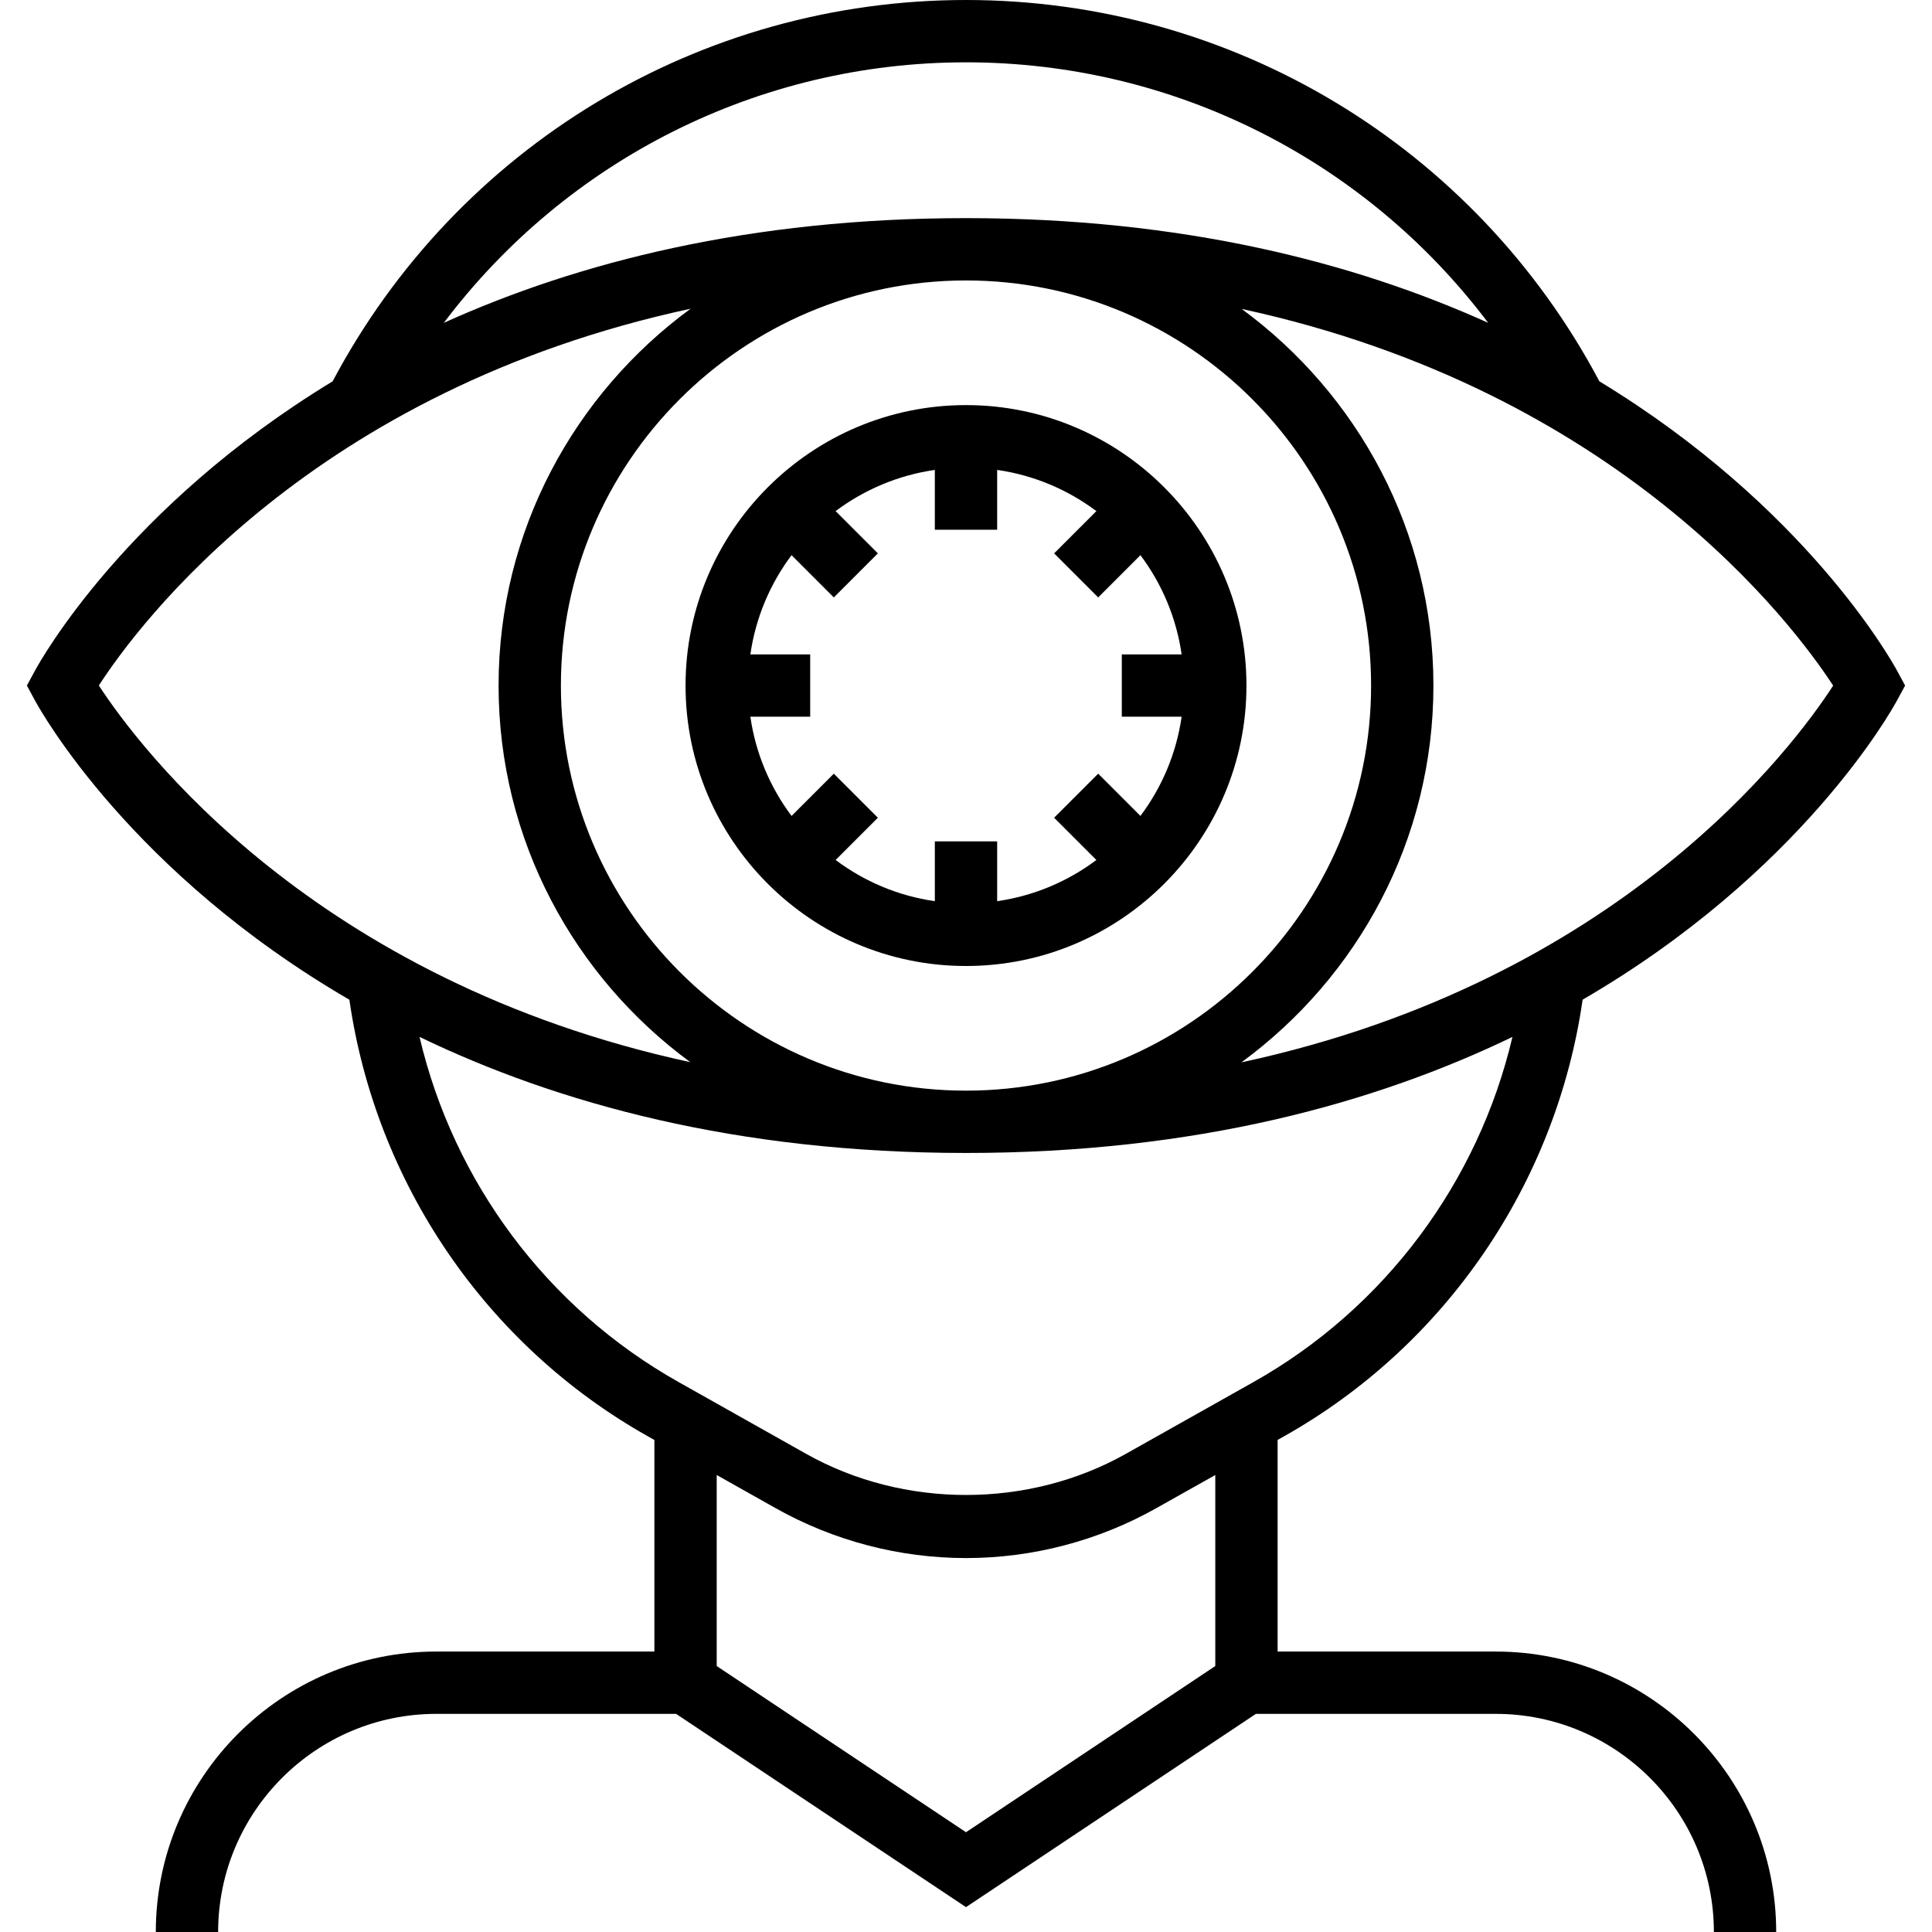
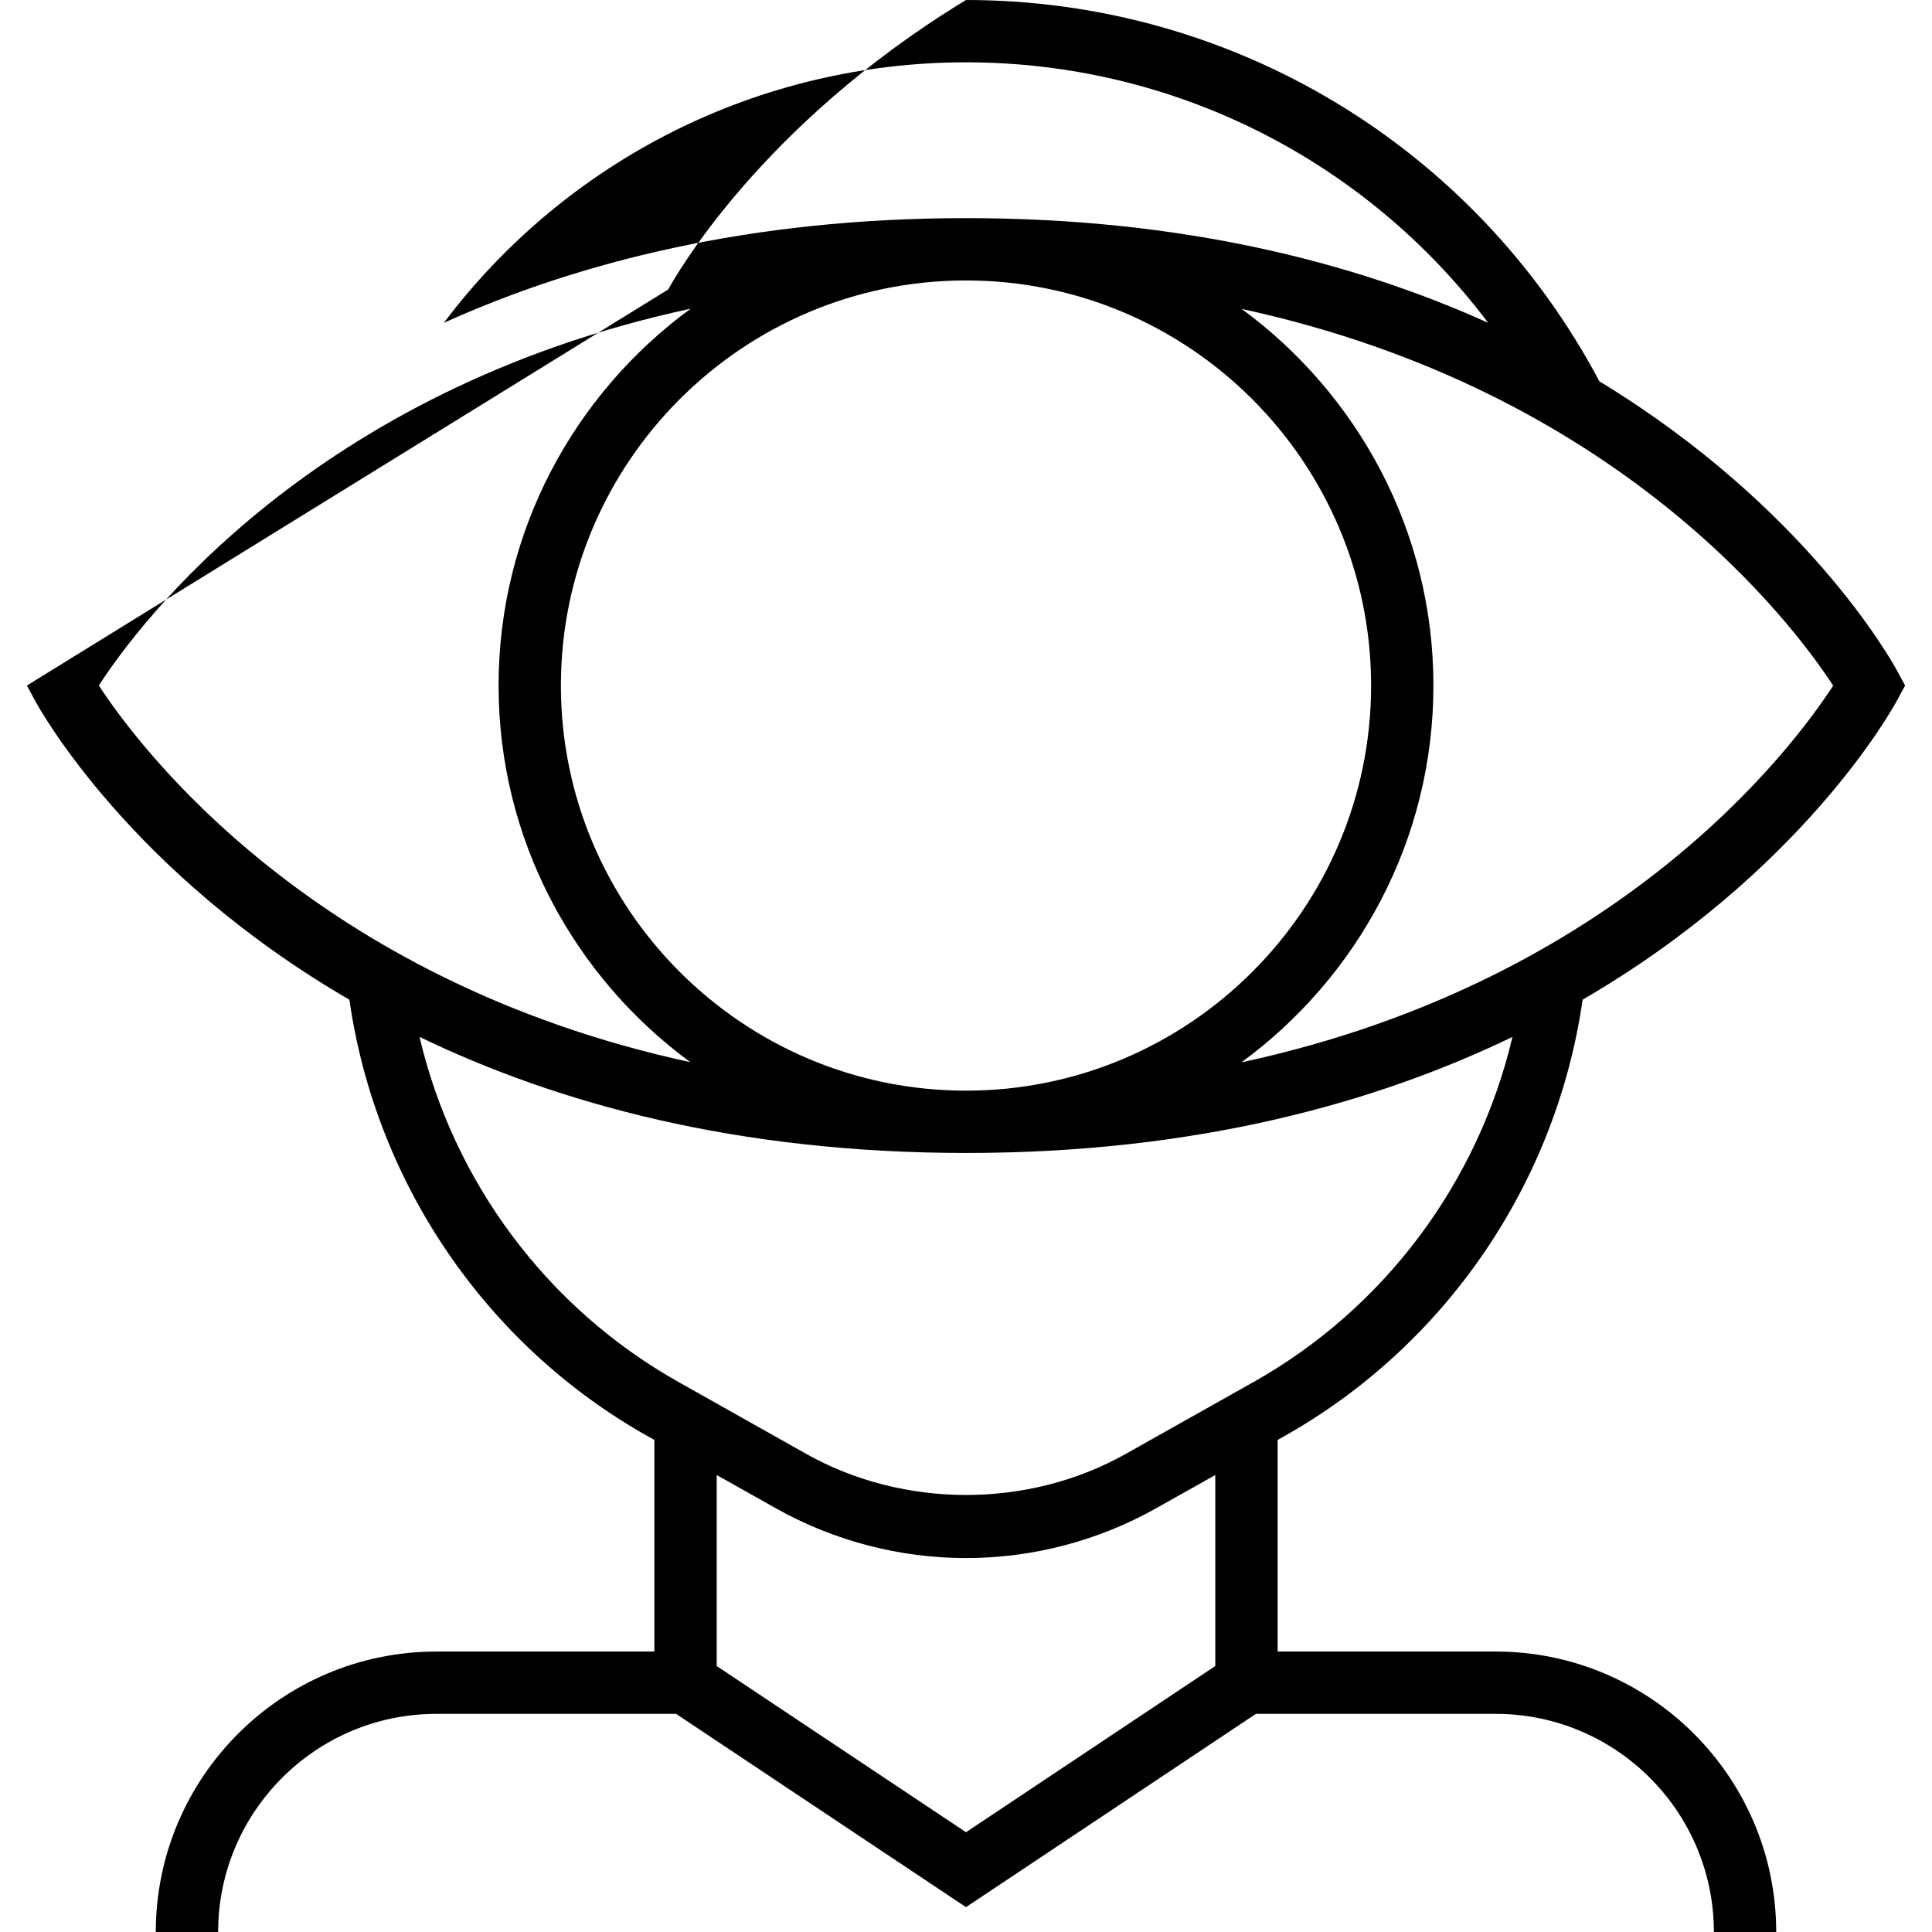
<svg xmlns="http://www.w3.org/2000/svg" fill="#000000" height="800px" width="800px" version="1.1" id="Layer_1" viewBox="0 0 496 496" xml:space="preserve">
  <g>
    <g>
      <g>
-         <path d="M487.04,172.2c-1.504-2.784-23.496-42.144-76.432-74.304C378.568,37.512,316.28,0,248,0S117.432,37.512,85.392,97.904     c-52.936,32.152-74.936,71.52-76.432,74.304L6.904,176l2.056,3.8c1.544,2.856,24.68,44.272,80.736,76.856     c6.768,47.064,35.08,88.712,76.608,112.072L168,369.68V424h-56c-39.704,0-72,32.296-72,72h16c0-30.872,25.128-56,56-56h61.576     L248,489.616L322.424,440H384c30.872,0,56,25.128,56,56h16c0-39.704-32.296-72-72-72h-56v-54.328l1.688-0.952     c41.496-23.336,69.848-65.016,76.616-112.072c56.056-32.584,79.2-74,80.736-76.856l2.056-3.792L487.04,172.2z M248,16     c53.328,0,102.592,25.12,134.056,66.88C347.592,67.32,303.504,56,248,56c-55.504,0-99.592,11.32-134.056,26.88     C145.408,41.12,194.672,16,248,16z M352,176c0,57.344-46.656,104-104,104s-104-46.656-104-104S190.656,72,248,72     S352,118.656,352,176z M25.376,175.984c10.2-15.76,54.792-75.816,151.92-96.728C147.472,101.112,128,136.28,128,176     c0,39.688,19.448,74.832,49.224,96.688C80.4,251.72,35.624,191.712,25.376,175.984z M312,427.72l-64,42.664l-64-42.664v-49.04     l15.16,8.528C214.048,395.576,230.936,400,248,400c17.064,0,33.952-4.424,48.84-12.8l15.16-8.52V427.72z M321.84,354.792     L289,373.264c-25,14.056-57,14.048-82,0l-32.84-18.48c-33.688-18.952-57.72-51.32-66.456-88.584     C143.024,283.248,189.088,296,248,296s104.968-12.752,140.288-29.792C379.536,303.464,355.504,335.856,321.84,354.792z      M318.712,272.736C348.528,250.888,368,215.72,368,176c0-39.688-19.448-74.832-49.224-96.688     c96.824,20.968,141.6,80.976,151.848,96.704C460.424,191.776,415.832,251.832,318.712,272.736z" />
-         <path d="M248,248c39.704,0,72-32.296,72-72s-32.296-72-72-72c-39.704,0-72,32.296-72,72S208.296,248,248,248z M192.64,168     c1.36-9.464,5.088-18.152,10.576-25.472l10.848,10.848l11.312-11.312l-10.848-10.848c7.32-5.488,16.008-9.208,25.472-10.576V136     h16v-15.36c9.464,1.36,18.152,5.088,25.472,10.576l-10.848,10.848l11.312,11.312l10.848-10.848     c5.488,7.32,9.208,16.008,10.576,25.472H288v16h15.36c-1.36,9.464-5.088,18.152-10.576,25.472l-10.848-10.848l-11.312,11.312     l10.848,10.848c-7.32,5.488-16.008,9.216-25.472,10.576V216h-16v15.36c-9.464-1.36-18.152-5.088-25.472-10.576l10.848-10.848     l-11.312-11.312l-10.848,10.848c-5.488-7.32-9.216-16.008-10.576-25.472H208v-16H192.64z" />
+         <path d="M487.04,172.2c-1.504-2.784-23.496-42.144-76.432-74.304C378.568,37.512,316.28,0,248,0c-52.936,32.152-74.936,71.52-76.432,74.304L6.904,176l2.056,3.8c1.544,2.856,24.68,44.272,80.736,76.856     c6.768,47.064,35.08,88.712,76.608,112.072L168,369.68V424h-56c-39.704,0-72,32.296-72,72h16c0-30.872,25.128-56,56-56h61.576     L248,489.616L322.424,440H384c30.872,0,56,25.128,56,56h16c0-39.704-32.296-72-72-72h-56v-54.328l1.688-0.952     c41.496-23.336,69.848-65.016,76.616-112.072c56.056-32.584,79.2-74,80.736-76.856l2.056-3.792L487.04,172.2z M248,16     c53.328,0,102.592,25.12,134.056,66.88C347.592,67.32,303.504,56,248,56c-55.504,0-99.592,11.32-134.056,26.88     C145.408,41.12,194.672,16,248,16z M352,176c0,57.344-46.656,104-104,104s-104-46.656-104-104S190.656,72,248,72     S352,118.656,352,176z M25.376,175.984c10.2-15.76,54.792-75.816,151.92-96.728C147.472,101.112,128,136.28,128,176     c0,39.688,19.448,74.832,49.224,96.688C80.4,251.72,35.624,191.712,25.376,175.984z M312,427.72l-64,42.664l-64-42.664v-49.04     l15.16,8.528C214.048,395.576,230.936,400,248,400c17.064,0,33.952-4.424,48.84-12.8l15.16-8.52V427.72z M321.84,354.792     L289,373.264c-25,14.056-57,14.048-82,0l-32.84-18.48c-33.688-18.952-57.72-51.32-66.456-88.584     C143.024,283.248,189.088,296,248,296s104.968-12.752,140.288-29.792C379.536,303.464,355.504,335.856,321.84,354.792z      M318.712,272.736C348.528,250.888,368,215.72,368,176c0-39.688-19.448-74.832-49.224-96.688     c96.824,20.968,141.6,80.976,151.848,96.704C460.424,191.776,415.832,251.832,318.712,272.736z" />
      </g>
    </g>
  </g>
</svg>